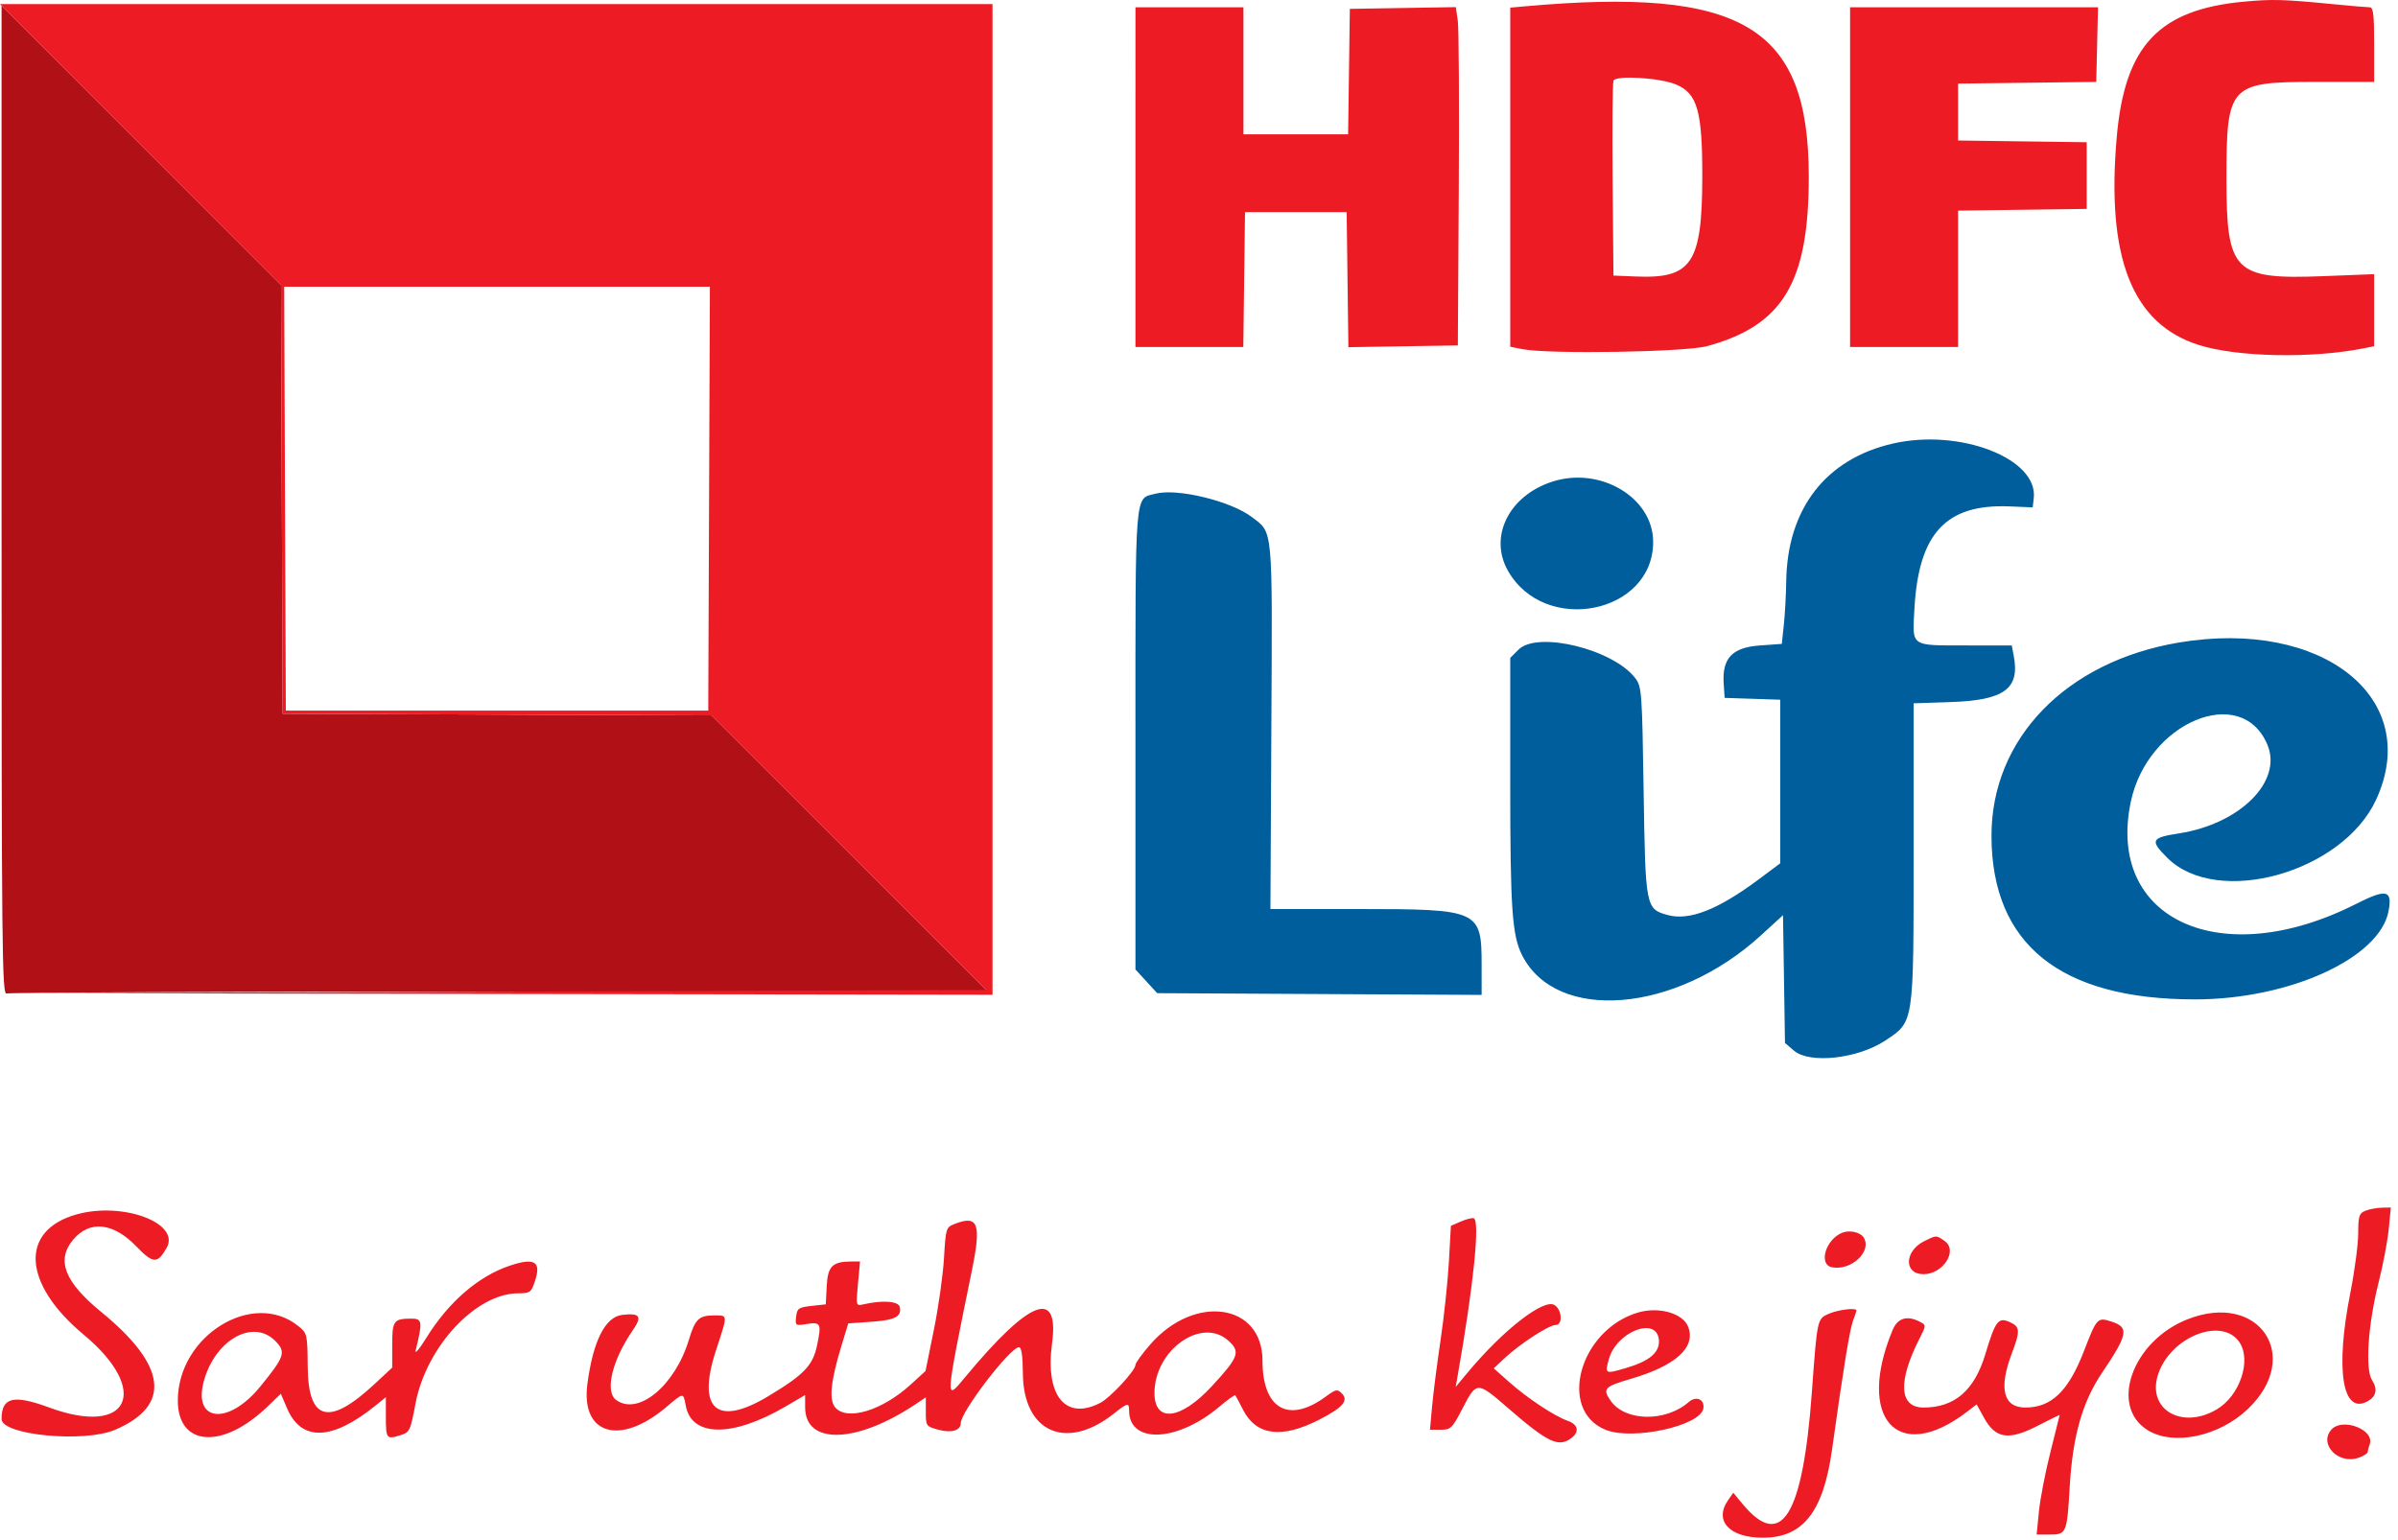
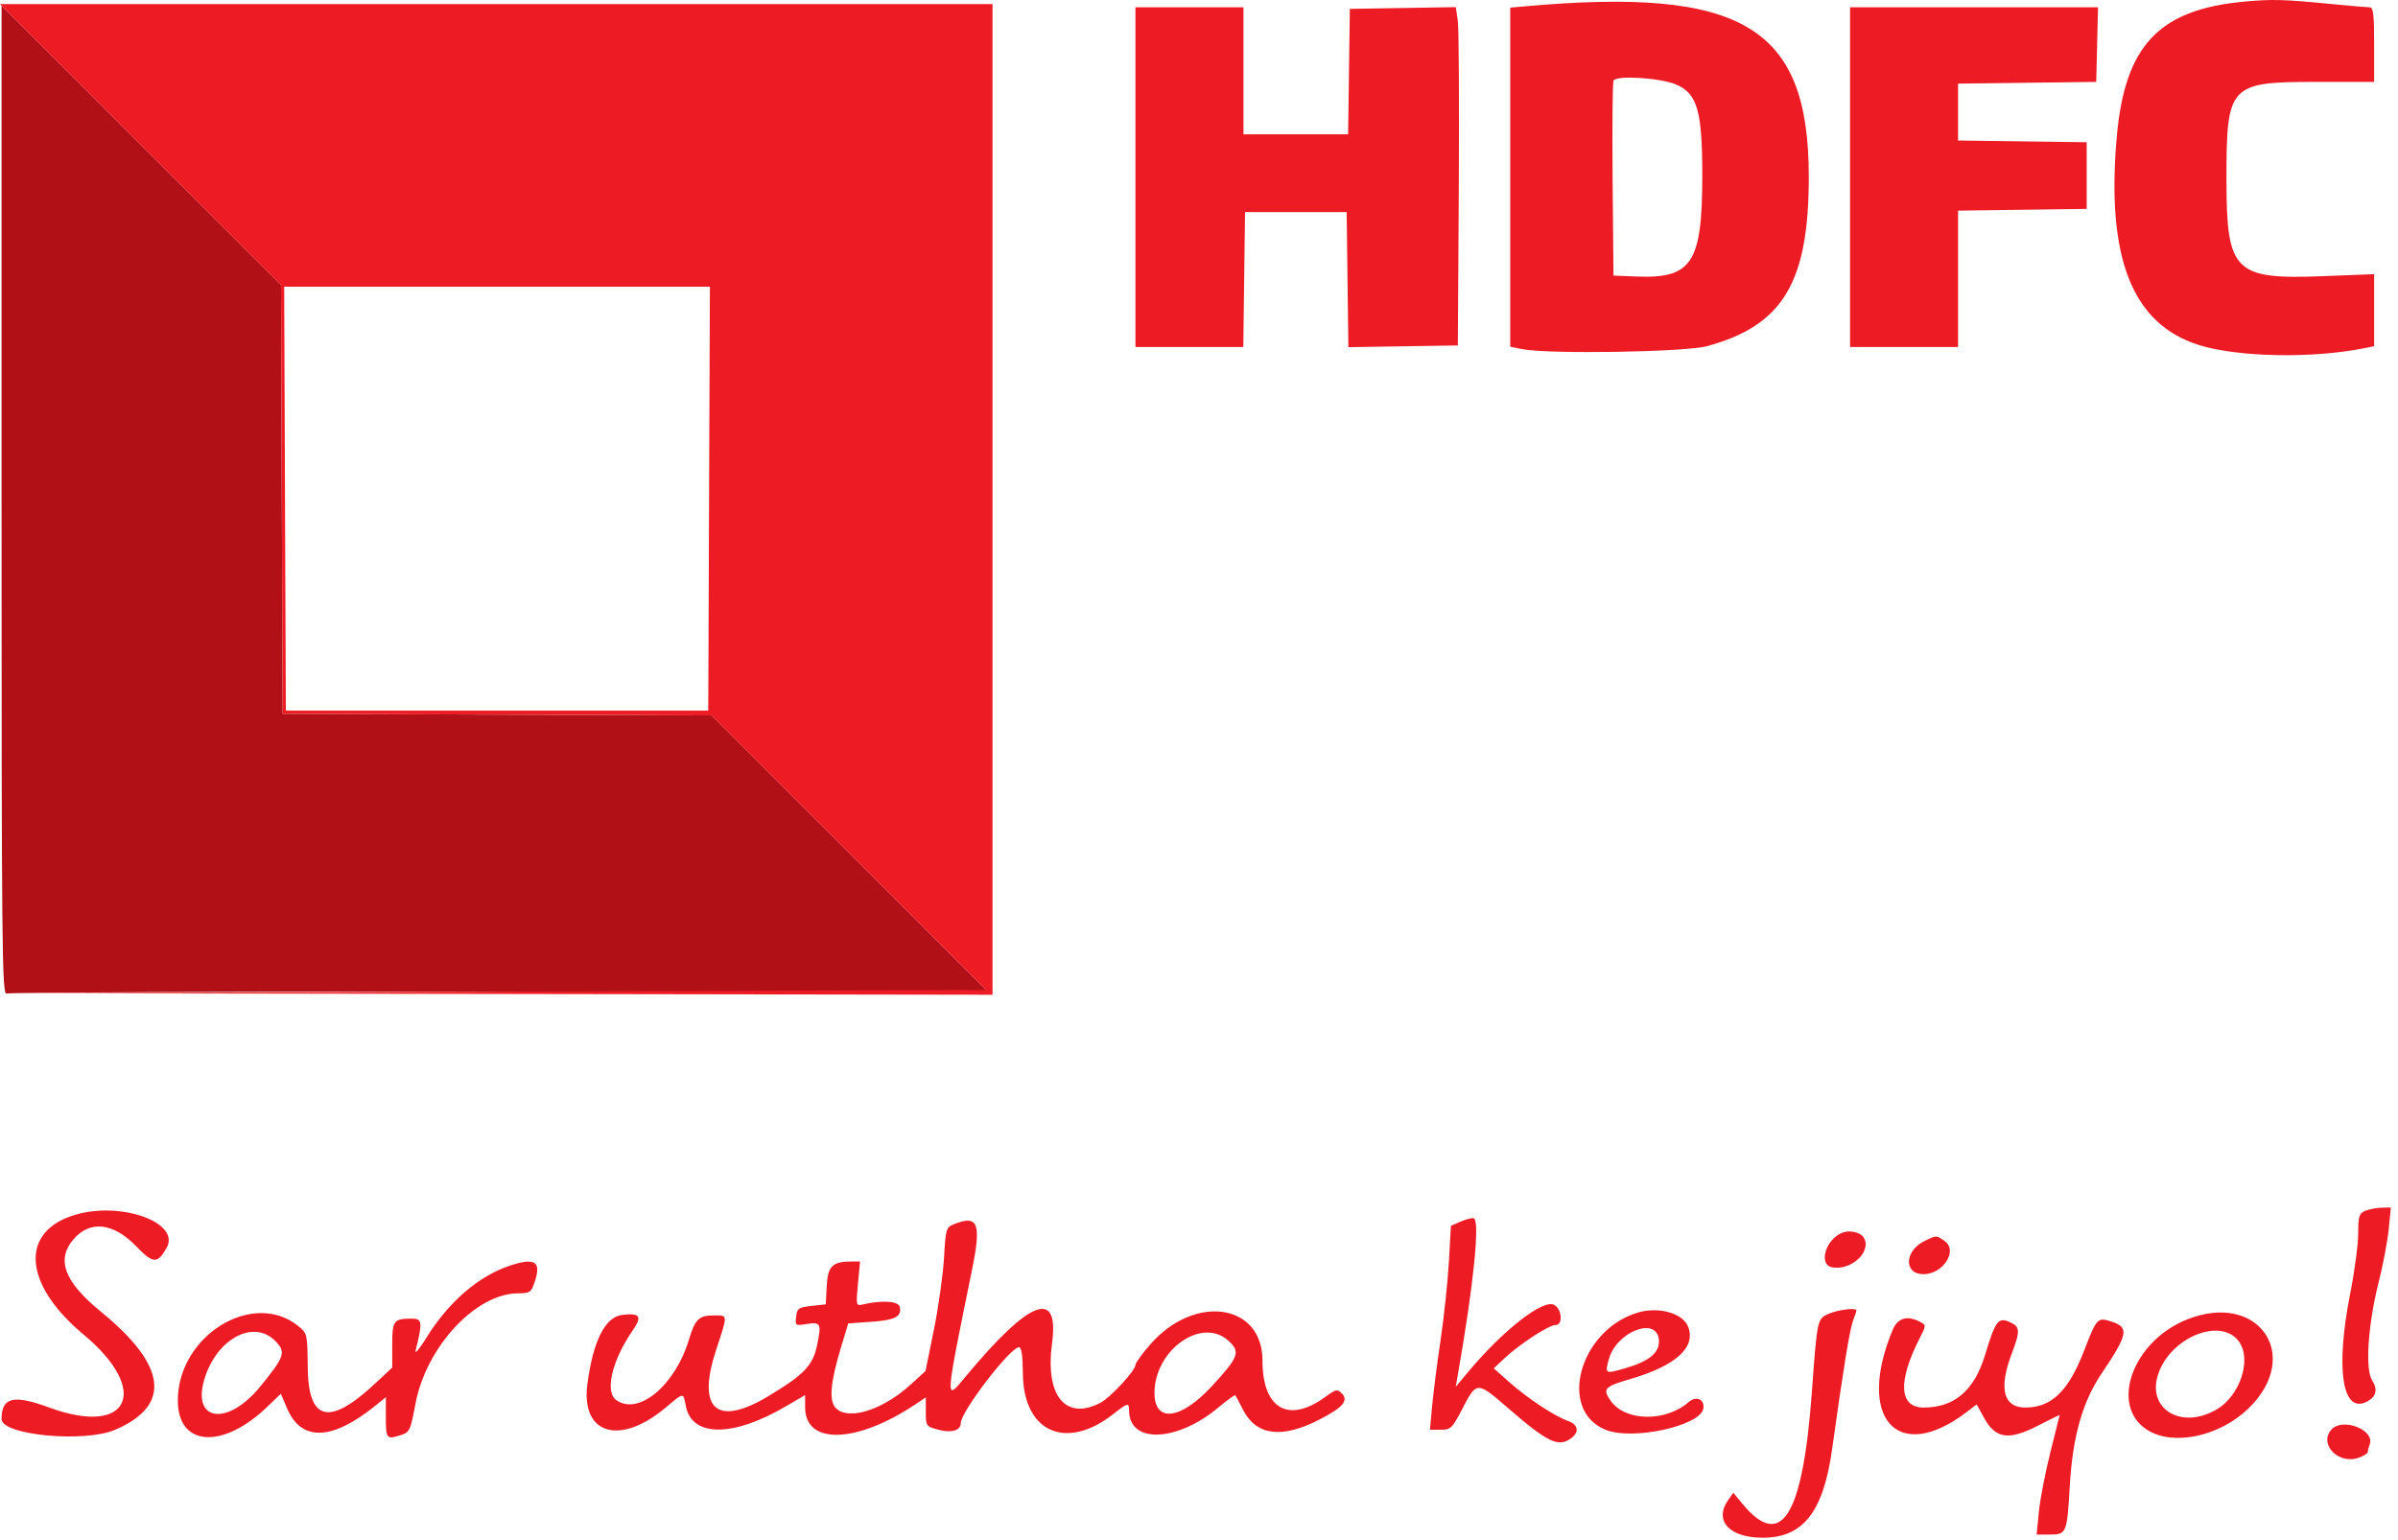
<svg xmlns="http://www.w3.org/2000/svg" clip-rule="evenodd" fill-rule="evenodd" stroke-linejoin="round" stroke-miterlimit="2" viewBox="0 0 302 194">
  <g transform="translate(-49.403 -103.084)">
-     <path d="m287.792 158.961c-8.45 1.934-13.307 8.207-13.435 17.354-.024 1.697-.159 4.165-.3 5.485l-.257 2.4-2.787.2c-3.45.248-4.739 1.609-4.531 4.786l.118 1.814 3.5.116 3.5.115v20.612l-2.7 2.014c-5.147 3.838-8.754 5.25-11.484 4.496-2.753-.76-2.792-.965-3.016-15.606-.19-12.43-.242-13.146-1.025-14.194-2.742-3.669-12.335-6.029-14.739-3.626l-1.036 1.037v15.744c0 15.797.232 19.197 1.481 21.684 4.302 8.564 19.335 7.341 30.058-2.446l2.814-2.568.124 8.046.123 8.047 1.122.964c1.979 1.701 8.054 1.031 11.519-1.271 3.62-2.406 3.559-2.004 3.559-23.607v-18.873l4.7-.157c6.69-.223 8.687-1.673 7.922-5.753l-.258-1.374-5.682-.006c-7.186-.008-6.845.233-6.576-4.652.523-9.474 3.983-13.193 11.968-12.863l2.926.121.132-1.157c.57-4.989-9.293-8.815-17.74-6.882m-42.923 4.809c-5.437 1.772-7.99 6.921-5.56 11.211 4.621 8.159 18.291 5.447 18.291-3.628 0-5.588-6.667-9.56-12.731-7.583m-49.951 1.51c-2.648.689-2.518-.911-2.518 31.015v28.917l2.738 2.988 20.431.111 20.431.11-.001-3.71c-.003-6.988-.263-7.106-15.599-7.109l-11-.002.118-22.984c.131-25.415.23-24.347-2.439-26.383-2.667-2.034-9.406-3.671-12.161-2.953m128.882 18.75c-14.208 2.39-23.615 12.107-23.591 24.37.027 13.638 8.653 20.577 25.591 20.586 11.904.006 23.301-5.187 24.415-11.124.502-2.679-.264-2.845-4.115-.893-16.95 8.591-31.455 2.013-28.351-12.857 2.099-10.052 13.961-15.01 17.215-7.196 1.918 4.606-3.436 9.96-11.163 11.161-3.502.544-3.656.868-1.458 3.066 6.285 6.285 22.086 1.876 26.318-7.343 5.861-12.768-6.77-22.813-24.861-19.77" fill="#005e9c" />
    <path d="m49.6 166.145c0 56.682.057 62.319.633 62.098.348-.134 28.292-.243 62.098-.243h61.466l-34.788-34.794-27.005-.103-27.004-.103-.103-27.004-.103-27.005-35.194-35.188z" fill="#b11016" />
    <path d="m332 103.292c-10.724.999-14.999 5.545-16.014 17.026-1.347 15.25 1.946 23.594 10.351 26.232 4.88 1.531 14.245 1.714 20.788.405l1.275-.255v-9.079l-6.314.249c-11.35.447-12.286-.488-12.286-12.27 0-11.802.366-12.2 11.231-12.2h7.369v-4.7c0-3.855-.105-4.7-.584-4.7-.322 0-2.347-.172-4.5-.383-6.334-.619-7.734-.659-11.316-.325m-264.901 18.008 17.696 17.7.103 27 .102 27 27 .102 27 .103 17.302 17.297 17.301 17.298-61.701.202-61.702.202 124.2.196v-124.8h-124.997zm174.201-17.407-1.7.153v42.718l1.5.299c3.304.659 20.531.383 23.3-.374 9.549-2.61 12.8-8.029 12.8-21.336 0-18.948-8.353-23.941-35.9-21.46m-48.9 21.507v21.4h13.584l.216-17h12.8l.108 8.509.108 8.51 6.892-.11 6.892-.109.12-19.6c.066-10.78.009-20.369-.126-21.31l-.246-1.709-6.674.109-6.674.11-.108 7.9-.109 7.9h-13.183v-16h-13.6zm90 0v21.4h13.6v-17.183l8.1-.109 8.1-.108v-8.4l-8.1-.108-8.1-.109v-7.167l17.4-.216.113-4.7.112-4.7h-31.225zm-21.921-11.676c2.692 1.127 3.323 3.355 3.308 11.676-.02 10.827-1.326 12.799-8.284 12.518l-2.903-.118-.106-11.996c-.058-6.597-.009-12.249.11-12.558.271-.708 5.849-.369 7.875.478m-121.776 52.176-.103 26.7h-53.2l-.206-53.4h53.612zm208.597 89.712c-.798.321-.901.647-.909 2.875-.005 1.382-.455 4.763-.999 7.513-1.901 9.61-1.003 15.318 2.146 13.633 1.128-.603 1.339-1.544.6-2.672-.894-1.364-.516-7.02.825-12.33.551-2.183 1.123-5.198 1.271-6.7l.269-2.731-1.151.025c-.634.014-1.557.188-2.052.387m-288.246.457c-7.215 2.017-6.819 8.733.894 15.157 8.476 7.059 5.715 12.884-4.348 9.174-4.501-1.66-6-1.297-6 1.45 0 2.033 10.435 3.018 14.311 1.35 7.113-3.06 6.512-8.076-1.777-14.853-4.613-3.771-5.676-6.528-3.51-9.103 2.076-2.466 5.042-2.15 7.936.847 2.127 2.203 2.671 2.232 3.824.201 1.78-3.133-5.51-5.85-11.33-4.223m174.31.901-1.237.538-.255 4.546c-.141 2.5-.613 6.945-1.05 9.877s-.915 6.667-1.063 8.3l-.269 2.969 1.355-.001c1.265-.002 1.446-.178 2.718-2.637 1.8-3.481 1.852-3.482 5.708-.137 5.075 4.405 6.416 5.042 8.029 3.818 1.046-.794.847-1.714-.471-2.173-1.647-.574-5.081-2.85-7.368-4.883l-1.938-1.723 1.338-1.258c1.929-1.812 5.606-4.206 6.46-4.206.918 0 .804-1.916-.149-2.512-1.35-.844-6.475 3.142-10.944 8.512l-1.499 1.8.247-1.4c2.005-11.37 2.844-19.597 2.024-19.846-.22-.066-.956.121-1.636.416m-63.809.33c-1.001.398-1.054.578-1.266 4.258-.122 2.113-.695 6.182-1.274 9.042l-1.053 5.2-1.881 1.715c-3.56 3.245-7.937 4.591-9.46 2.908-.847-.936-.627-3.253.734-7.737l.875-2.886 2.866-.2c3.029-.211 3.876-.645 3.627-1.858-.155-.751-2.176-.897-4.627-.333-.89.205-.899.166-.642-2.6l.261-2.809h-1.032c-2.437 0-3.032.58-3.163 3.082l-.12 2.318-1.8.2c-1.632.181-1.812.308-1.932 1.358-.128 1.12-.086 1.15 1.293.926 1.813-.294 1.921-.078 1.342 2.685-.533 2.538-1.635 3.689-6.12 6.39-6.483 3.906-9.042 1.706-6.629-5.699 1.545-4.741 1.564-4.46-.305-4.46-1.819 0-2.313.488-3.083 3.048-1.743 5.791-6.383 9.636-9.17 7.598-1.449-1.059-.505-5.006 2.098-8.776 1.217-1.763.917-2.204-1.324-1.942-2.15.251-3.685 3.299-4.393 8.728-.829 6.349 4.103 7.806 9.894 2.923 2.266-1.911 2.179-1.904 2.499-.196.744 3.962 5.9 3.993 12.583.076l2.447-1.434v1.543c0 4.77 6.449 4.594 13.9-.379l1.3-.868v1.824c0 1.795.026 1.831 1.631 2.263 1.6.431 2.769.078 2.769-.836 0-1.448 6.231-9.574 7.34-9.571.307.001.468 1.095.484 3.3.053 7.419 5.465 9.815 11.453 5.069 1.74-1.38 1.923-1.418 1.923-.401 0 4.235 6.048 4.001 11.323-.438 1.058-.89 1.981-1.553 2.051-1.474.07.078.501.883.957 1.788 1.66 3.293 4.874 3.721 9.617 1.282 3.001-1.543 3.739-2.411 2.828-3.323-.548-.548-.753-.506-1.983.401-4.692 3.462-7.993 1.597-7.993-4.515 0-7.206-8.529-8.445-14.121-2.052-1.033 1.182-1.879 2.351-1.879 2.599 0 .707-3.168 4.126-4.426 4.776-4.382 2.266-6.959-.9-6.079-7.468.942-7.027-2.815-5.569-10.964 4.255-2.532 3.052-2.552 3.35.898-13.6 1.185-5.82.753-6.902-2.274-5.7m111.845 1.082c-2.092.846-3.017 4.018-1.268 4.35 2.447.464 5.094-2.059 3.962-3.778-.433-.657-1.779-.942-2.694-.572m10.353 1.051c-2.529 1.248-2.605 4.167-.108 4.167 2.478 0 4.378-2.978 2.666-4.177-1.074-.753-1.011-.753-2.558.01m-178.153 3.098c-3.967 1.33-7.73 4.593-10.533 9.136-.86 1.393-1.452 2.083-1.315 1.533.884-3.557.832-4-.468-4-2.312 0-2.484.231-2.484 3.327v2.842l-2.249 2.093c-5.708 5.312-8.326 4.641-8.392-2.15-.041-4.19-.059-4.268-1.2-5.186-5.727-4.608-15.159 1.239-15.159 9.397 0 5.809 5.656 6.192 11.285.765l1.685-1.625.79 1.843c1.802 4.205 5.653 4.082 11.14-.357l1.3-1.052v2.385c0 2.843.073 2.944 1.747 2.43 1.267-.389 1.321-.499 1.986-4.014 1.352-7.154 7.583-13.861 12.903-13.889 1.544-.009 1.665-.097 2.15-1.566.806-2.444-.056-2.961-3.186-1.912m142.056 5.911c-7.324 2.202-10.106 12.252-4.083 14.747 3.396 1.407 12.039-.478 12.355-2.695.162-1.137-.918-1.601-1.843-.791-2.903 2.544-8 2.466-9.833-.15-1.058-1.511-.808-1.791 2.448-2.738 5.728-1.667 8.302-3.978 7.317-6.572-.658-1.729-3.72-2.596-6.361-1.801m24.073.142c-1.469.639-1.465.62-2.136 9.816-1.148 15.725-3.848 20.073-8.763 14.11l-1.136-1.379-.647.924c-1.821 2.598.149 4.745 4.353 4.745 5.097 0 7.64-3.257 8.745-11.2 1.393-10.013 2.213-15.051 2.624-16.126.237-.619.431-1.204.431-1.3 0-.38-2.273-.111-3.471.41m45.163.699c-6.932 2.731-9.886 10.954-5.016 13.964 3.26 2.015 8.997.801 12.633-2.673 6.94-6.629 1.398-14.844-7.617-11.291m-37.117 1.315c-4.653 11.137.597 17.01 9.285 10.384l1.282-.978.935 1.698c1.446 2.625 3.091 2.872 6.727 1.006 1.538-.789 2.796-1.406 2.795-1.371s-.526 2.139-1.167 4.676c-.642 2.537-1.294 5.912-1.451 7.5l-.284 2.887h1.628c2.133 0 2.196-.151 2.536-6 .37-6.38 1.592-10.701 4.062-14.361 3.255-4.823 3.435-5.727 1.285-6.436-1.861-.614-1.907-.566-3.567 3.717-1.947 5.027-4.084 7.08-7.366 7.08-2.779 0-3.38-2.409-1.704-6.821 1.077-2.833 1.046-3.352-.236-3.936-1.463-.667-1.829-.192-3.098 4.026-1.377 4.578-3.867 6.731-7.783 6.731-3.081 0-3.265-3.291-.488-8.733.822-1.612.823-1.645.061-2.053-1.605-.859-2.828-.51-3.452.984m-29.453 1.256c.154 1.584-1.157 2.701-4.215 3.59-2.564.746-2.6.726-2.086-1.134.958-3.469 6.011-5.44 6.301-2.456m73.084.276c1.596 2.279.091 6.793-2.837 8.509-4.433 2.598-8.822-.037-7.373-4.428 1.553-4.704 7.976-7.271 10.21-4.081m-247.358-.144c1.412 1.413 1.234 1.966-1.85 5.753-4.111 5.046-8.662 4.458-7.053-.912 1.515-5.057 6.161-7.583 8.903-4.841m120.036-.028c1.581 1.413 1.351 2.058-2.048 5.742-3.931 4.26-7.236 4.658-7.236.871 0-5.409 5.915-9.622 9.284-6.613m138.946 11.209c-1.651 1.825.858 4.449 3.405 3.561.641-.224 1.165-.554 1.165-.734 0-.181.106-.605.236-.943.701-1.828-3.402-3.436-4.806-1.884" fill="#ed1b24" />
  </g>
</svg>